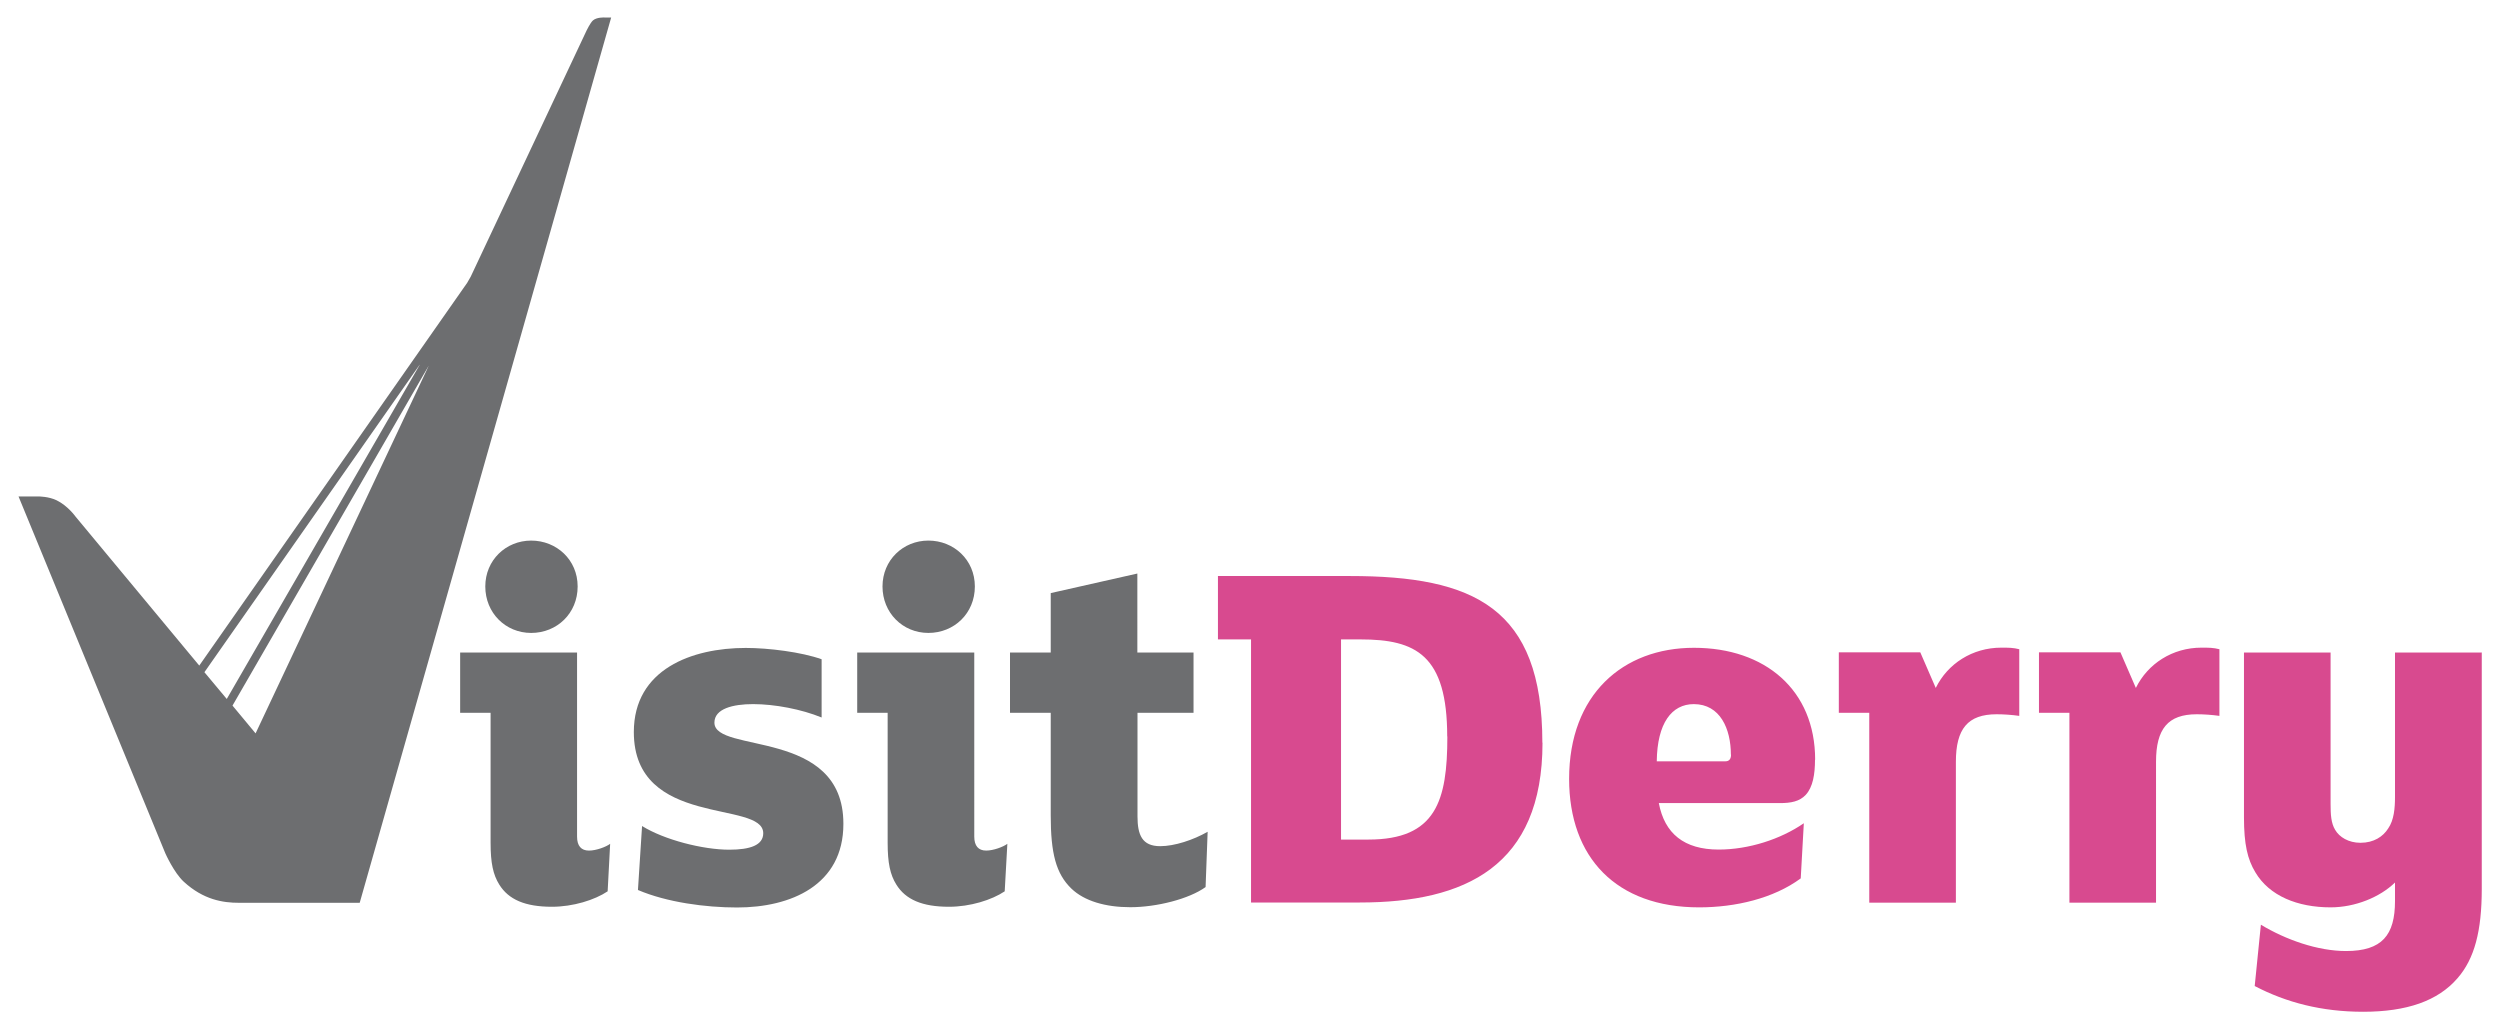
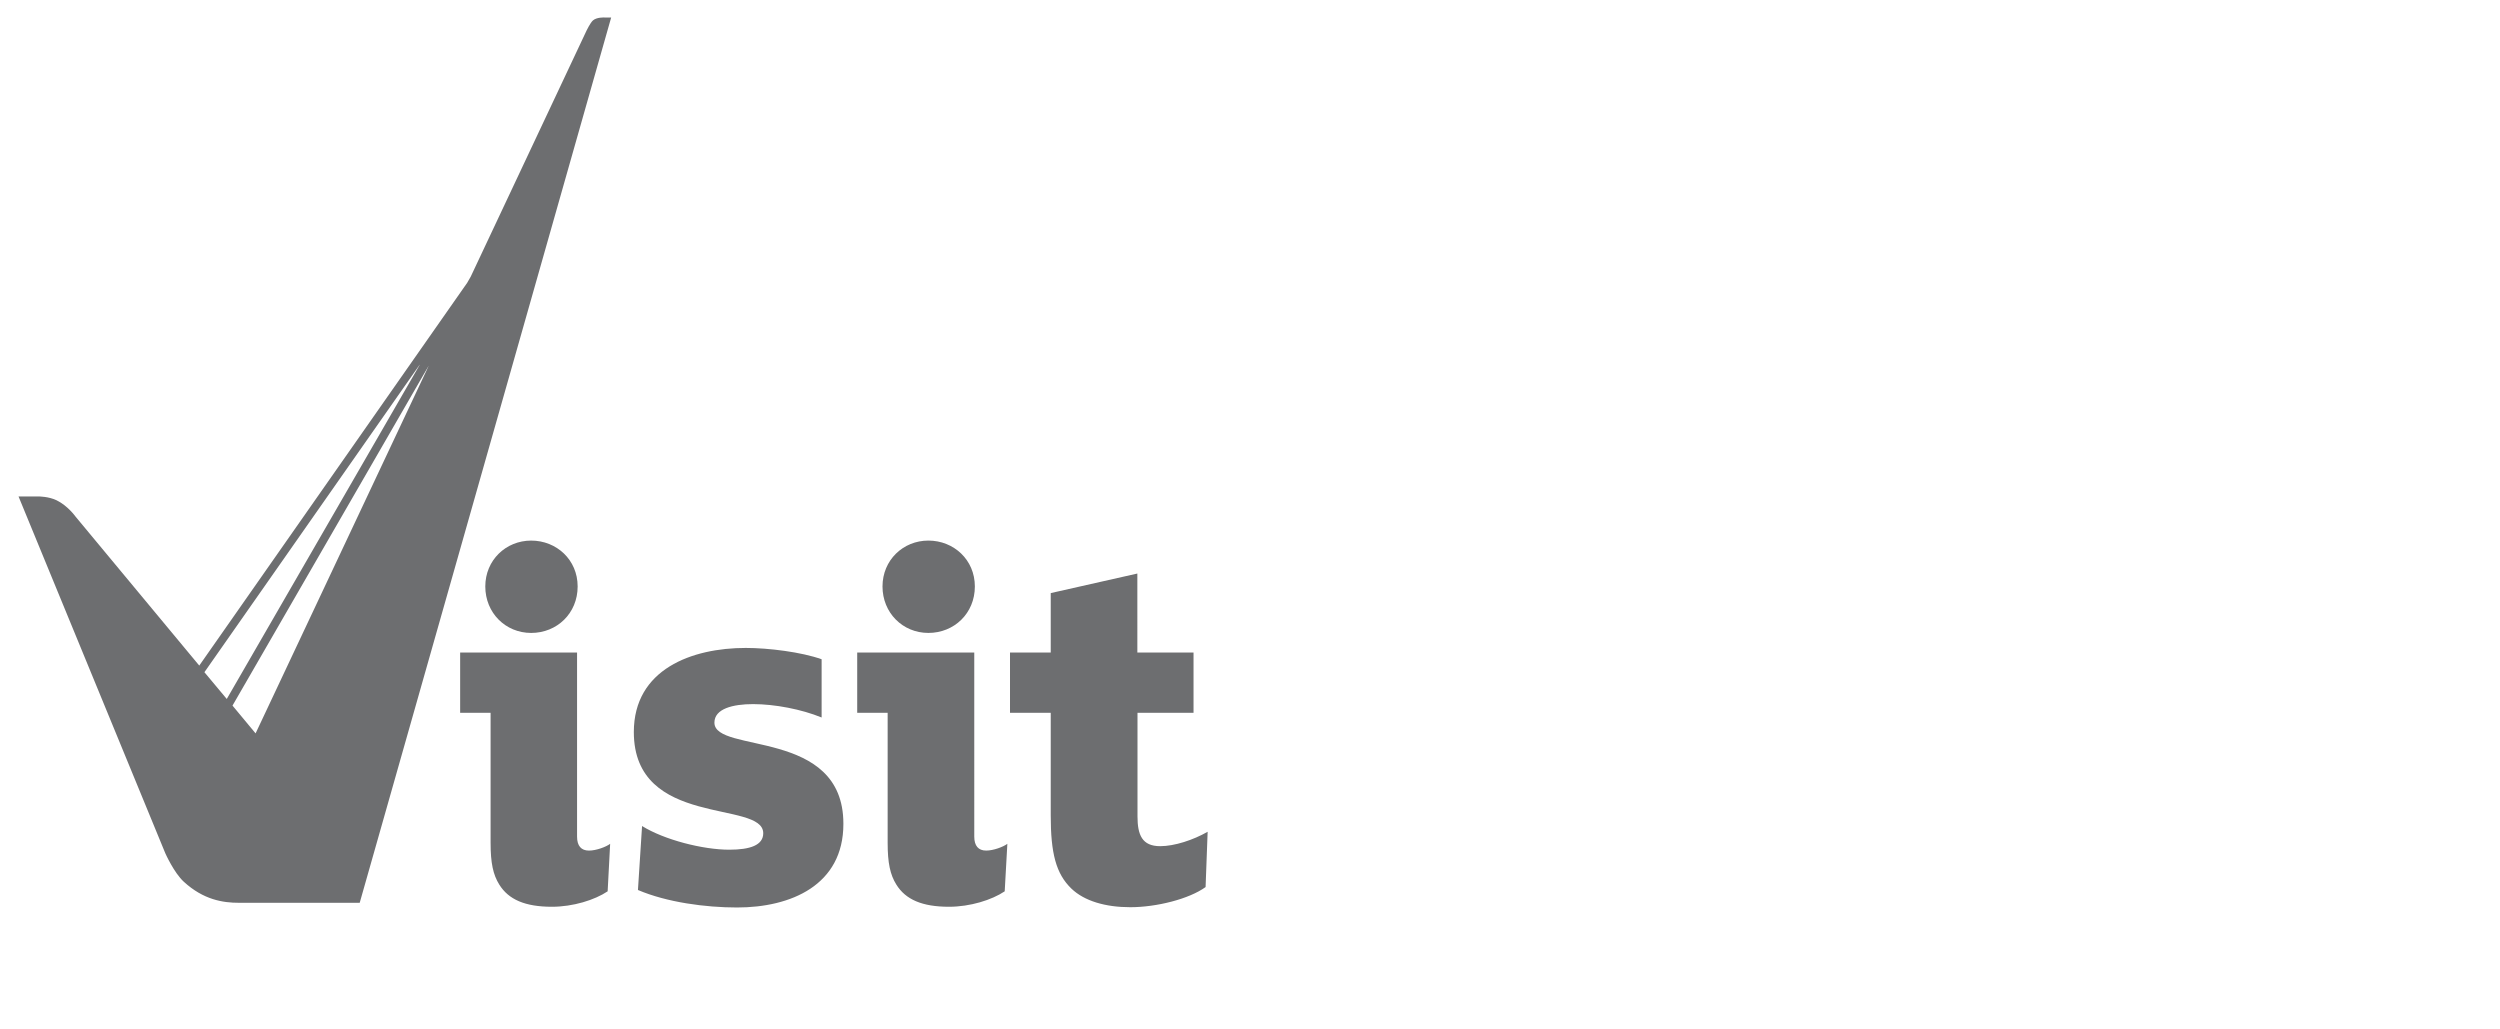
<svg xmlns="http://www.w3.org/2000/svg" viewBox="0 0 170 70">
-   <path fill="#d84a8f" d="M168.75 44.37h-5.89v9.82c0 .77-.07 1.58-.46 2.14-.35.56-.98.98-1.89.98-.81 0-1.44-.39-1.72-.88-.28-.46-.31-1.05-.31-1.75V44.37h-5.89v11.22c0 1.82.24 2.84.77 3.72.95 1.61 2.87 2.39 5.12 2.39 1.68 0 3.37-.7 4.38-1.69v1.26c0 2.32-.88 3.4-3.33 3.4-1.93 0-4.1-.77-5.79-1.79l-.42 4.17c2.14 1.12 4.56 1.75 7.37 1.75 2.98 0 5.09-.74 6.42-2.28 1.16-1.33 1.65-3.22 1.65-6.07v-16.1Zm-17.82-.22c-.42-.11-.74-.11-1.23-.11-1.97 0-3.65 1.09-4.46 2.74l-1.05-2.42h-5.54v4.11h2.07v12.91h5.89V51.8c0-2.24.81-3.23 2.77-3.23.49 0 1.05.04 1.54.11v-4.52Zm-13.61 0c-.42-.11-.74-.11-1.23-.11-1.97 0-3.65 1.09-4.46 2.74l-1.05-2.42h-5.54v4.11h2.07v12.91H133V51.8c0-2.24.81-3.23 2.77-3.23.49 0 1.05.04 1.54.11v-4.52Zm-19.61 7.16c0 .32-.14.46-.39.46h-4.66c.03-2.6 1.02-3.89 2.52-3.89 1.79 0 2.52 1.68 2.52 3.44m5.73.34c0-4.74-3.4-7.61-8.24-7.61s-8.49 3.19-8.49 8.91c0 5.37 3.22 8.74 8.84 8.74 2.46 0 5.05-.6 6.91-1.97l.21-3.75c-1.58 1.09-3.75 1.79-5.79 1.79-2.35 0-3.68-1.09-4.07-3.16h8.24c.74 0 1.33-.11 1.75-.56.49-.53.63-1.41.63-2.39m-25-1.58c0 4.38-.77 7.01-5.37 7.01h-1.86V43.48h1.33c3.75 0 5.89 1.05 5.89 6.6m6.47.42c0-9.19-4.67-11.33-13.08-11.33h-8.98v4.31h2.25v17.89h7.4c7.16 0 12.42-2.46 12.42-10.87" />
  <path fill="#6d6e70" d="M39.25 44.37h-7.96v4.1h2.07v8.84c0 1.37.17 2.17.59 2.84.63 1.02 1.76 1.51 3.58 1.51 1.44 0 2.91-.46 3.79-1.05l.17-3.23c-.28.21-.95.46-1.44.46-.53 0-.81-.32-.81-.95V44.37Zm.03-4.49c0-1.82-1.44-3.12-3.16-3.12S33 38.09 33 39.88s1.37 3.16 3.12 3.16 3.16-1.33 3.16-3.16M29.14 24.9 17.38 49.87l-1.57-1.89 13.33-23.09Zm-.6-.09L15.42 47.53l-1.52-1.82 14.63-20.9Zm-4.08 36.58 17.1-60.2h-.46s-.52-.03-.78.2c-.18.16-.43.68-.43.68l-7.88 16.74-.24.42-18.22 26.03-8.42-10.14s-.52-.73-1.28-1.1c-.54-.26-1.2-.26-1.2-.26H1.26l9.98 24.26s.59 1.33 1.26 1.94c1.34 1.23 2.67 1.43 3.74 1.43h8.24Zm32.89-5.38c0-6.52-8.77-4.74-8.77-6.87 0-.95 1.26-1.26 2.63-1.26 1.47 0 3.3.35 4.66.91v-3.96c-1.37-.49-3.61-.77-5.16-.77-3.65 0-7.61 1.44-7.61 5.72 0 6.56 8.8 4.6 8.8 6.88 0 .81-.88 1.12-2.31 1.12-1.79 0-4.42-.67-5.93-1.61l-.28 4.35c1.97.84 4.6 1.19 6.74 1.19 3.65 0 7.23-1.51 7.23-5.68m8.94-16.15c0-1.82-1.44-3.12-3.16-3.12s-3.12 1.33-3.12 3.12 1.37 3.16 3.12 3.16 3.16-1.33 3.16-3.16m2.03 20.73.18-3.23c-.28.21-.95.46-1.44.46-.53 0-.81-.32-.81-.95V44.37h-7.96v4.1h2.07v8.84c0 1.37.17 2.17.59 2.84.63 1.02 1.76 1.51 3.58 1.51 1.44 0 2.91-.46 3.79-1.05m9.02-12.14h3.82v-4.1h-3.82V39l-5.89 1.33v4.04h-2.77v4.1h2.77v6.98c0 2.56.35 3.96 1.41 4.98.88.84 2.31 1.26 4 1.26 1.79 0 4-.56 5.12-1.37l.14-3.76c-.98.56-2.25.98-3.23.98-1.23 0-1.54-.77-1.54-2.03v-7.05Z" />
</svg>